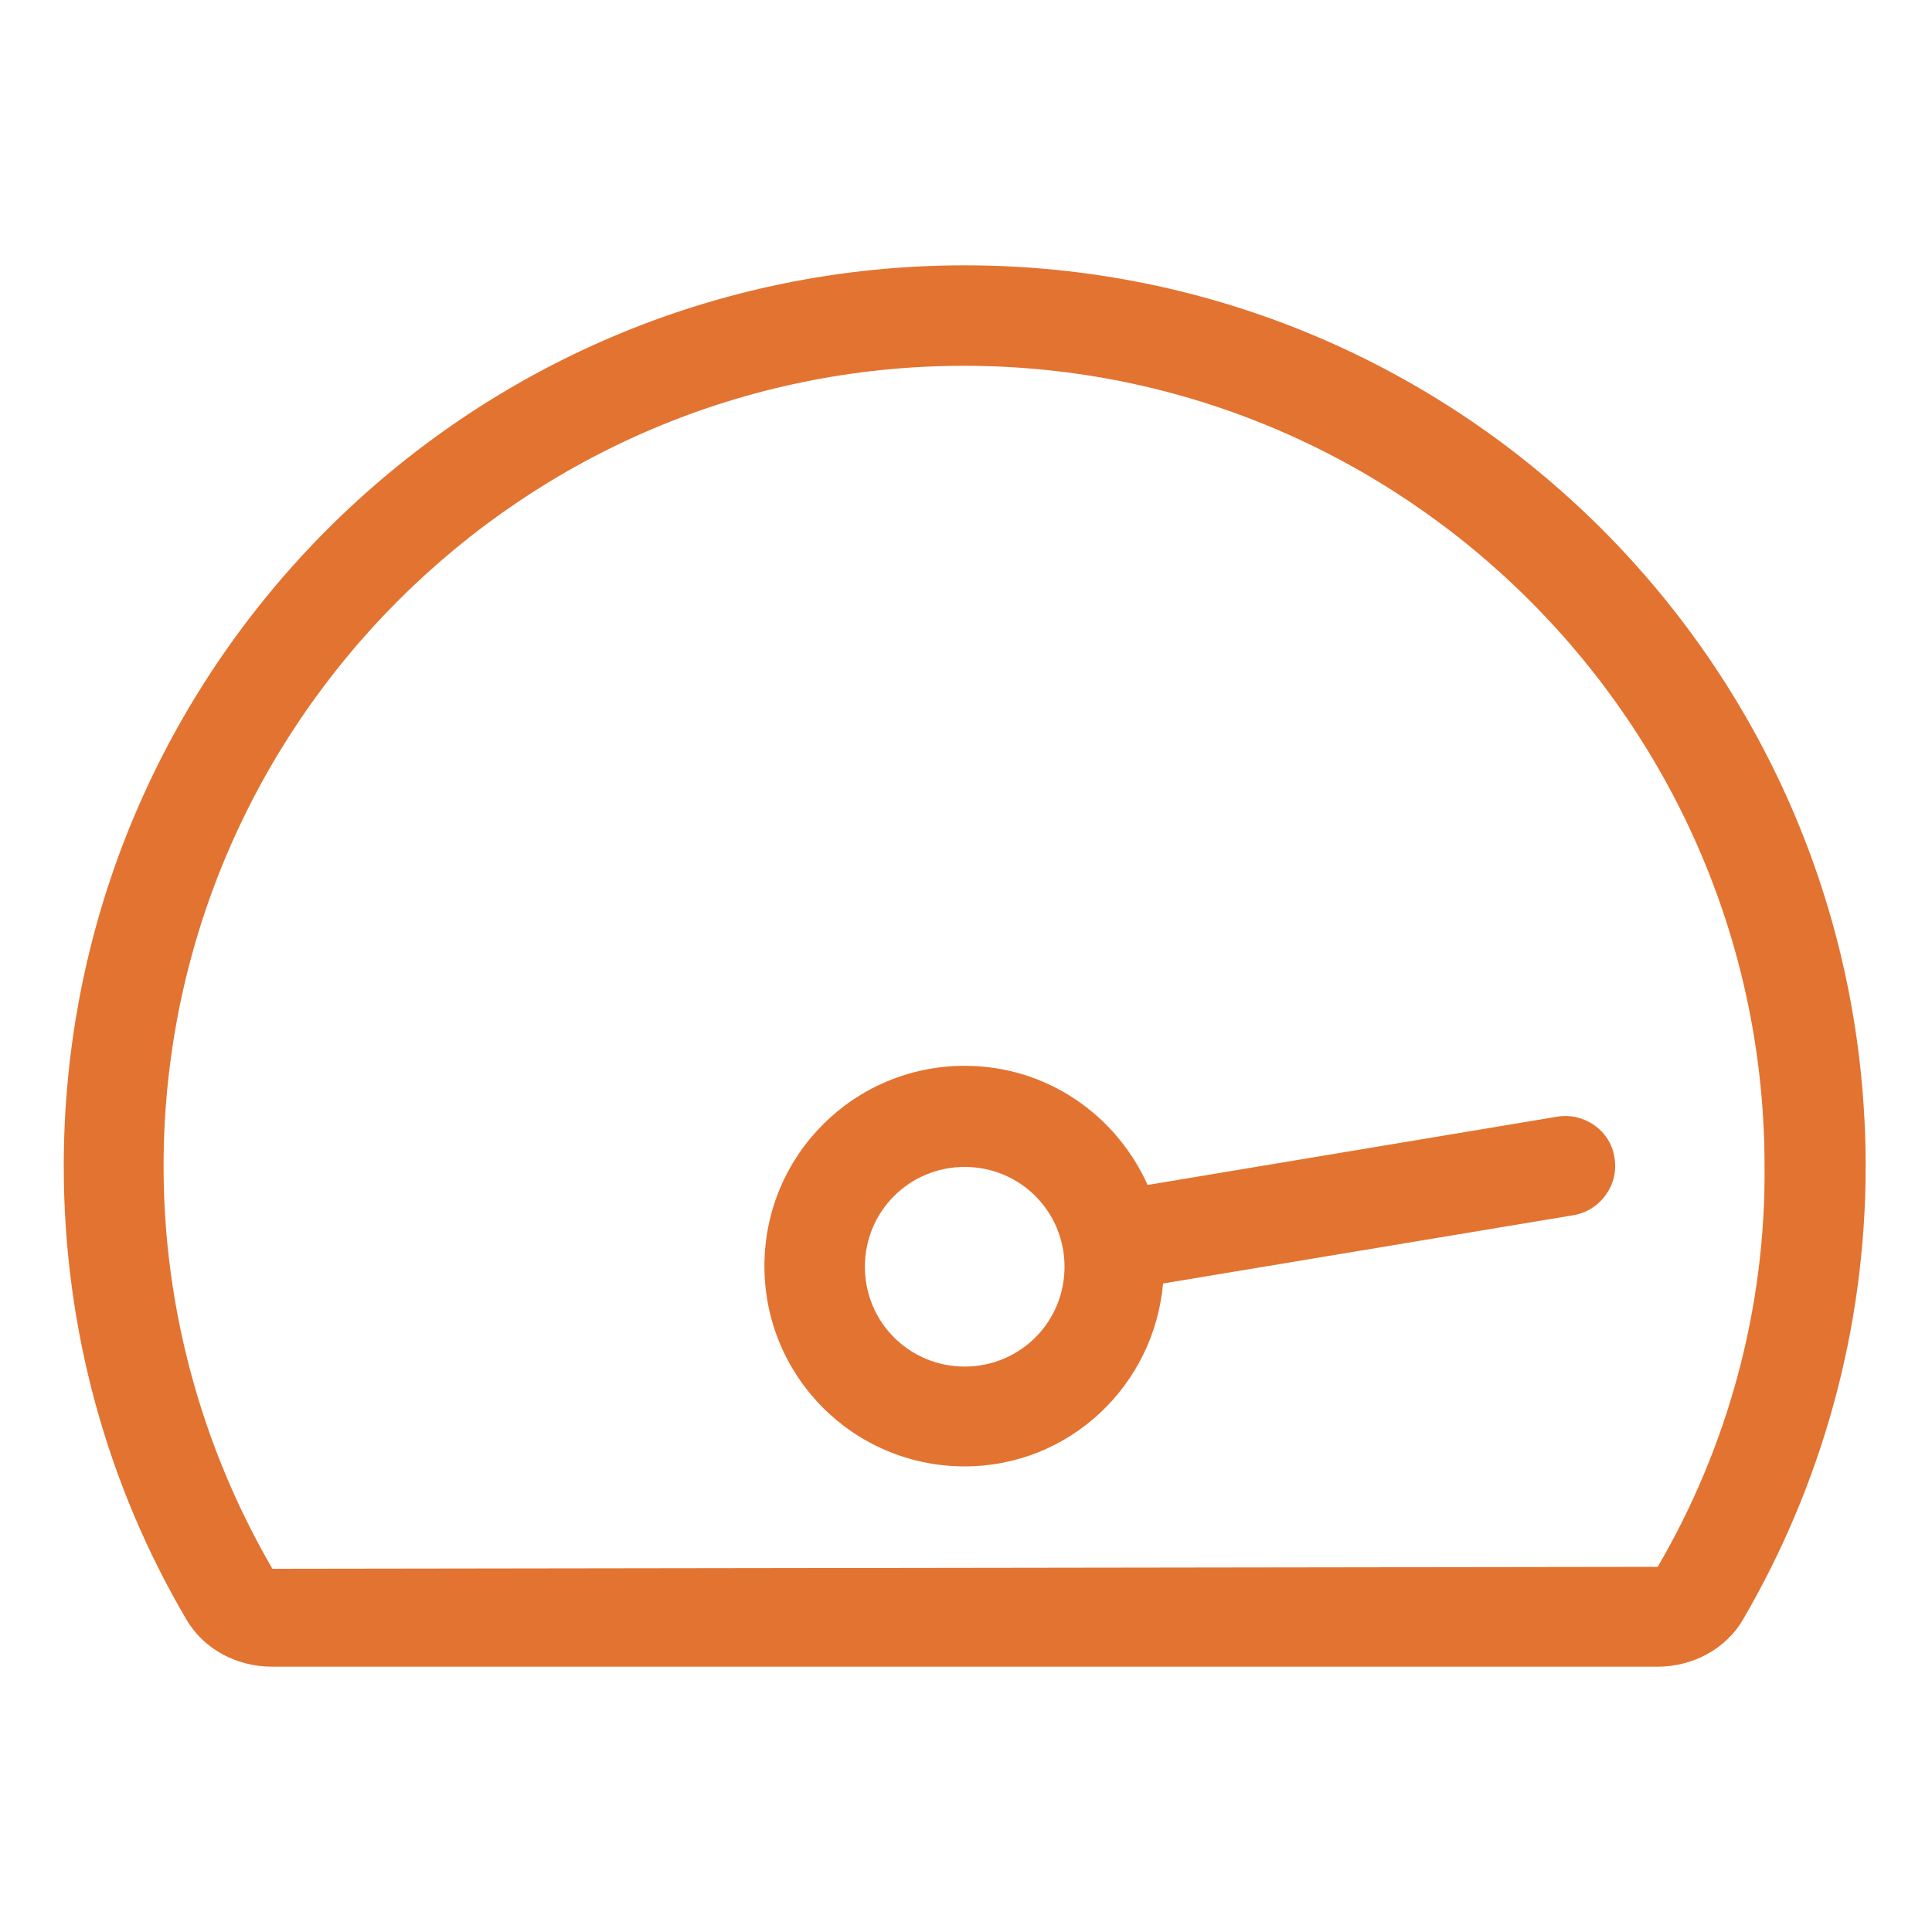
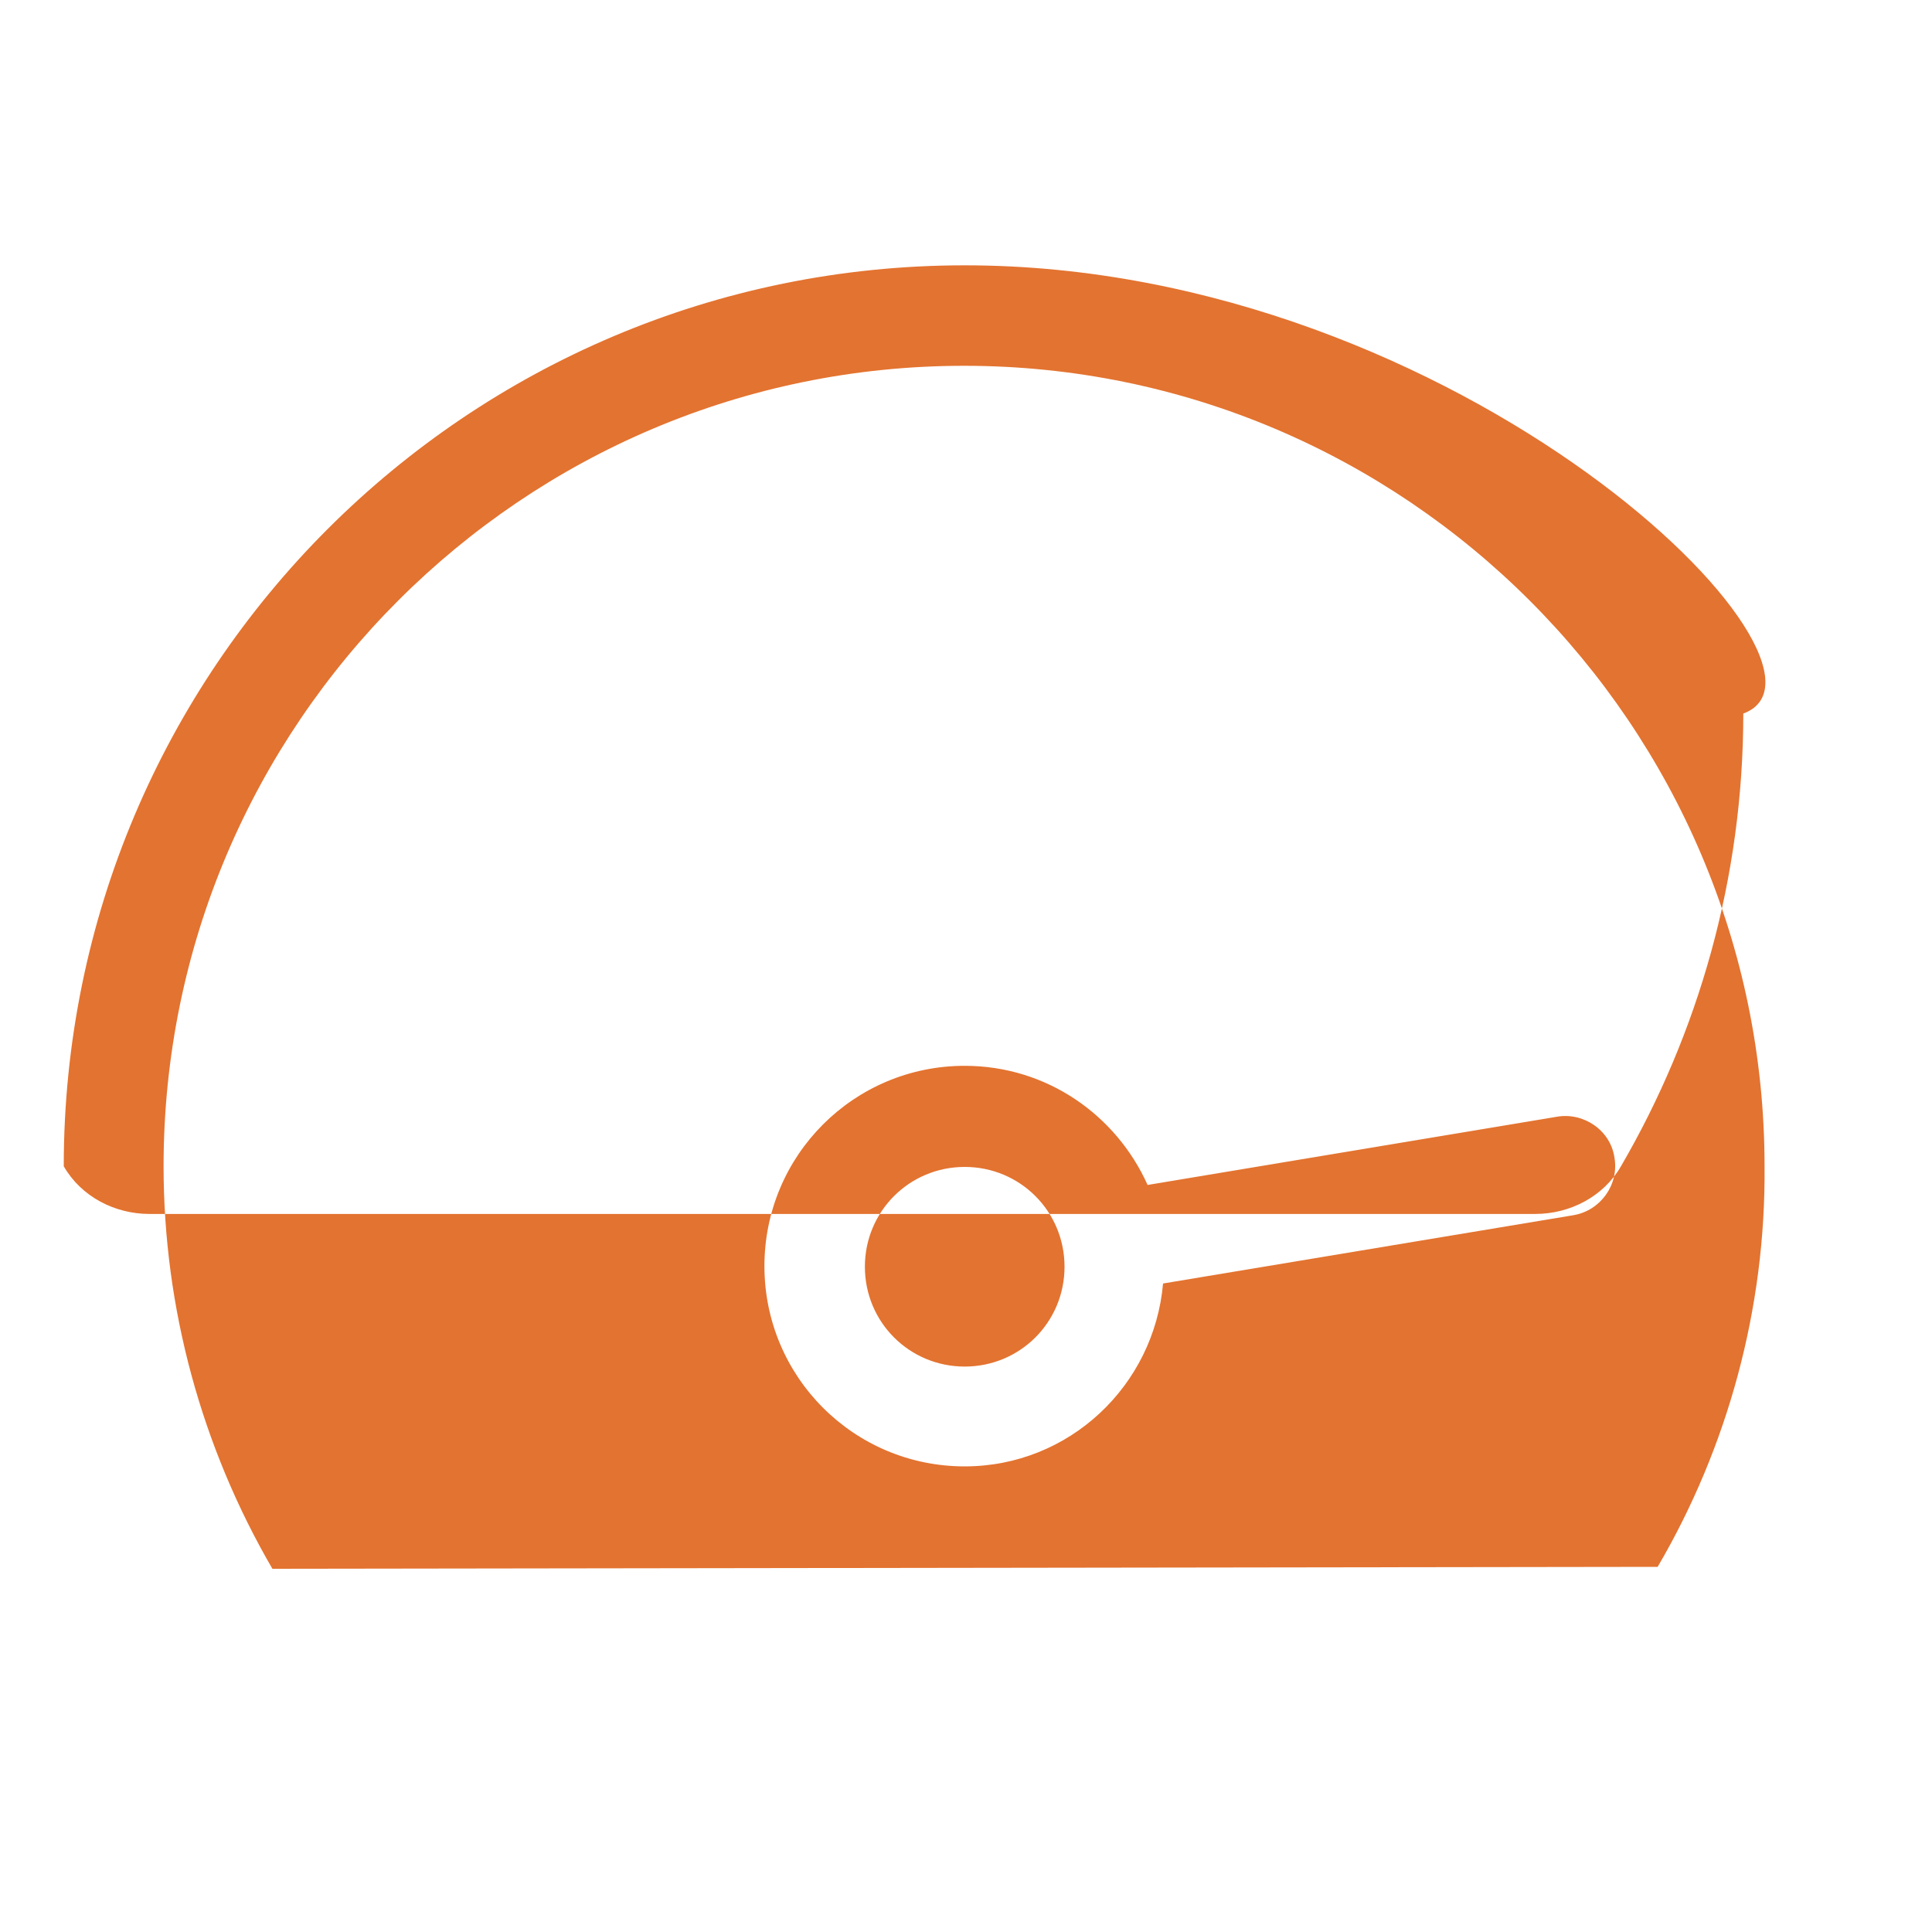
<svg xmlns="http://www.w3.org/2000/svg" version="1.1" id="Layer_1" x="0px" y="0px" viewBox="0 0 300 300" style="enable-background:new 0 0 300 300;" xml:space="preserve">
  <style type="text/css"> .st0{fill:#E37330;} </style>
-   <path class="st0" d="M241.8,173.4L178.2,184c-4.9-10.9-15.7-18.5-28.4-18.5c-17.2,0-31.1,13.9-31.1,31.1s13.9,31.1,31.1,31.1 c16.2,0,29.4-12.5,30.8-28.4l63.7-10.6c4.2-0.7,7.1-4.7,6.4-8.9C250.1,175.5,245.9,172.7,241.8,173.4z M149.8,212.2 c-8.6,0-15.5-6.9-15.5-15.5s6.9-15.5,15.5-15.5c8.6,0,15.5,6.9,15.5,15.5S158.4,212.2,149.8,212.2z M149.8,41.2 C72.5,41.2,9.9,103.8,9.9,181.1c0,25.6,6.9,49.7,19,70.3c2.7,4.7,7.9,7.4,13.3,7.4h215.2c5.4,0,10.6-2.7,13.3-7.4 c12-20.6,19-44.7,19-70.3C289.7,103.8,227.1,41.2,149.8,41.2z M257.4,243.3l-215.1,0.3c-11-18.9-16.9-40.5-16.9-62.5 c0-68.6,55.8-124.3,124.3-124.3s124.3,55.8,124.3,124.3C274.2,203.1,268.3,224.7,257.4,243.3z" />
+   <path class="st0" d="M241.8,173.4L178.2,184c-4.9-10.9-15.7-18.5-28.4-18.5c-17.2,0-31.1,13.9-31.1,31.1s13.9,31.1,31.1,31.1 c16.2,0,29.4-12.5,30.8-28.4l63.7-10.6c4.2-0.7,7.1-4.7,6.4-8.9C250.1,175.5,245.9,172.7,241.8,173.4z M149.8,212.2 c-8.6,0-15.5-6.9-15.5-15.5s6.9-15.5,15.5-15.5c8.6,0,15.5,6.9,15.5,15.5S158.4,212.2,149.8,212.2z M149.8,41.2 C72.5,41.2,9.9,103.8,9.9,181.1c2.7,4.7,7.9,7.4,13.3,7.4h215.2c5.4,0,10.6-2.7,13.3-7.4 c12-20.6,19-44.7,19-70.3C289.7,103.8,227.1,41.2,149.8,41.2z M257.4,243.3l-215.1,0.3c-11-18.9-16.9-40.5-16.9-62.5 c0-68.6,55.8-124.3,124.3-124.3s124.3,55.8,124.3,124.3C274.2,203.1,268.3,224.7,257.4,243.3z" />
</svg>